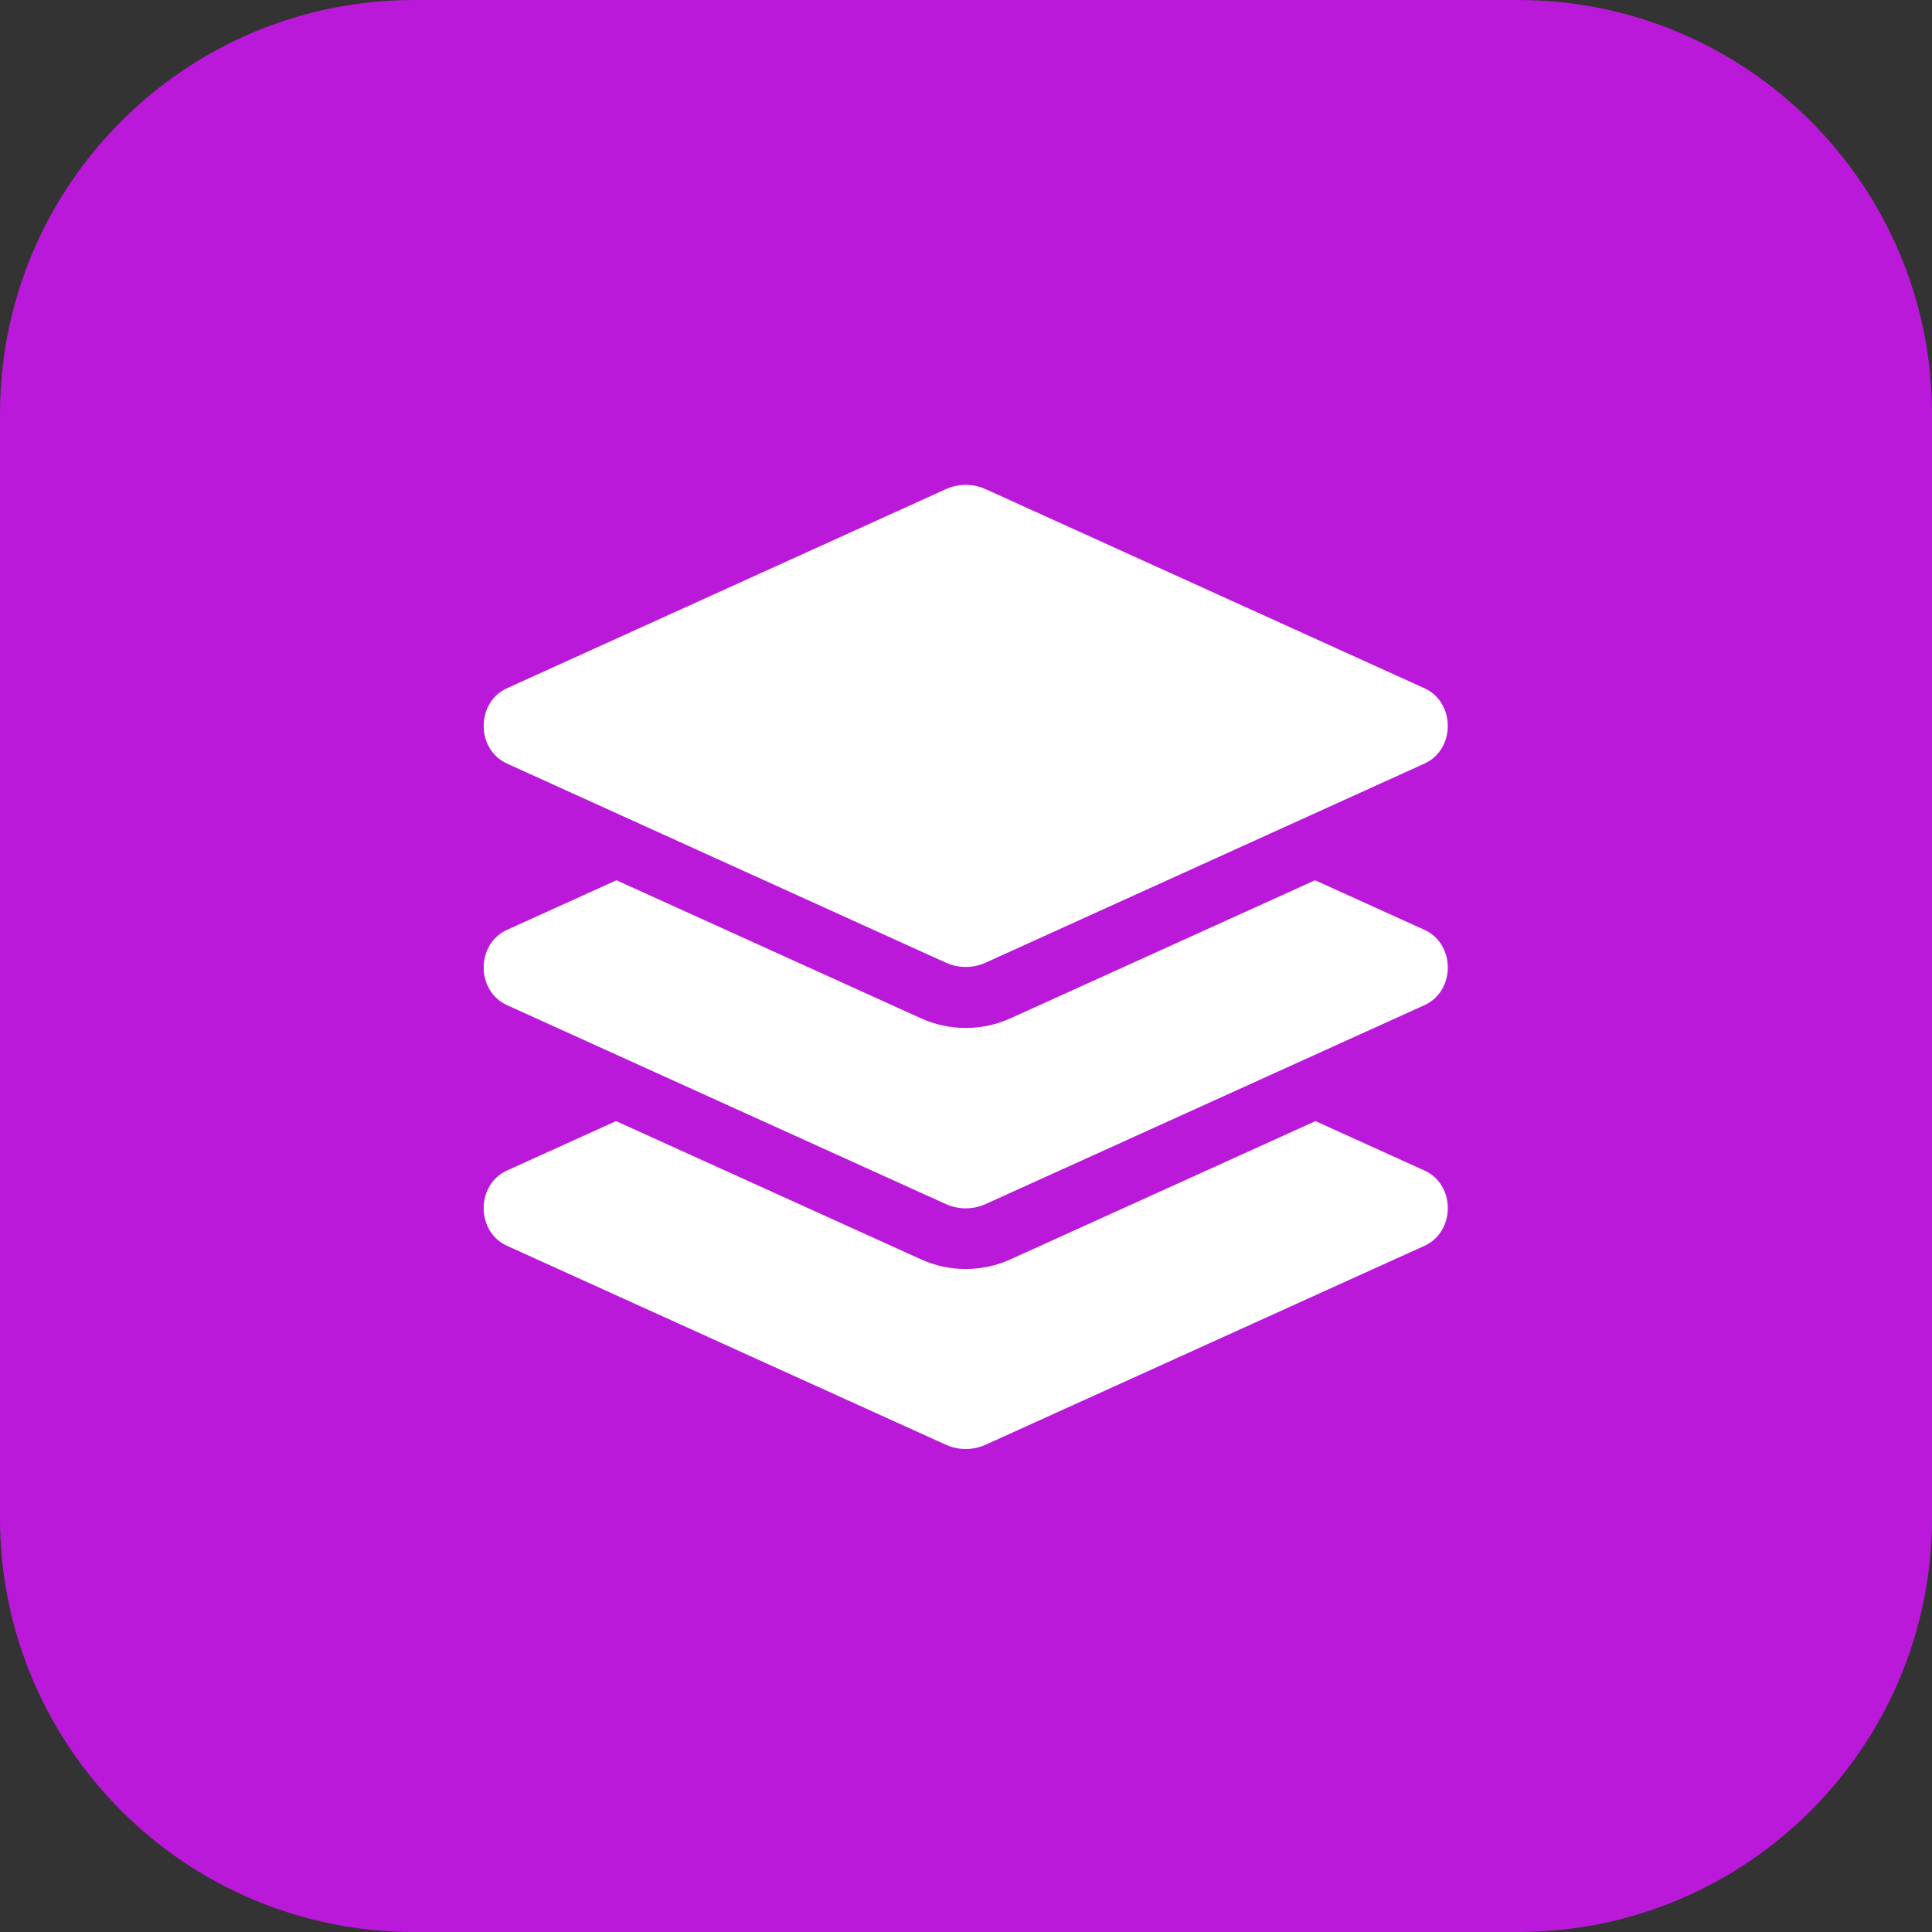
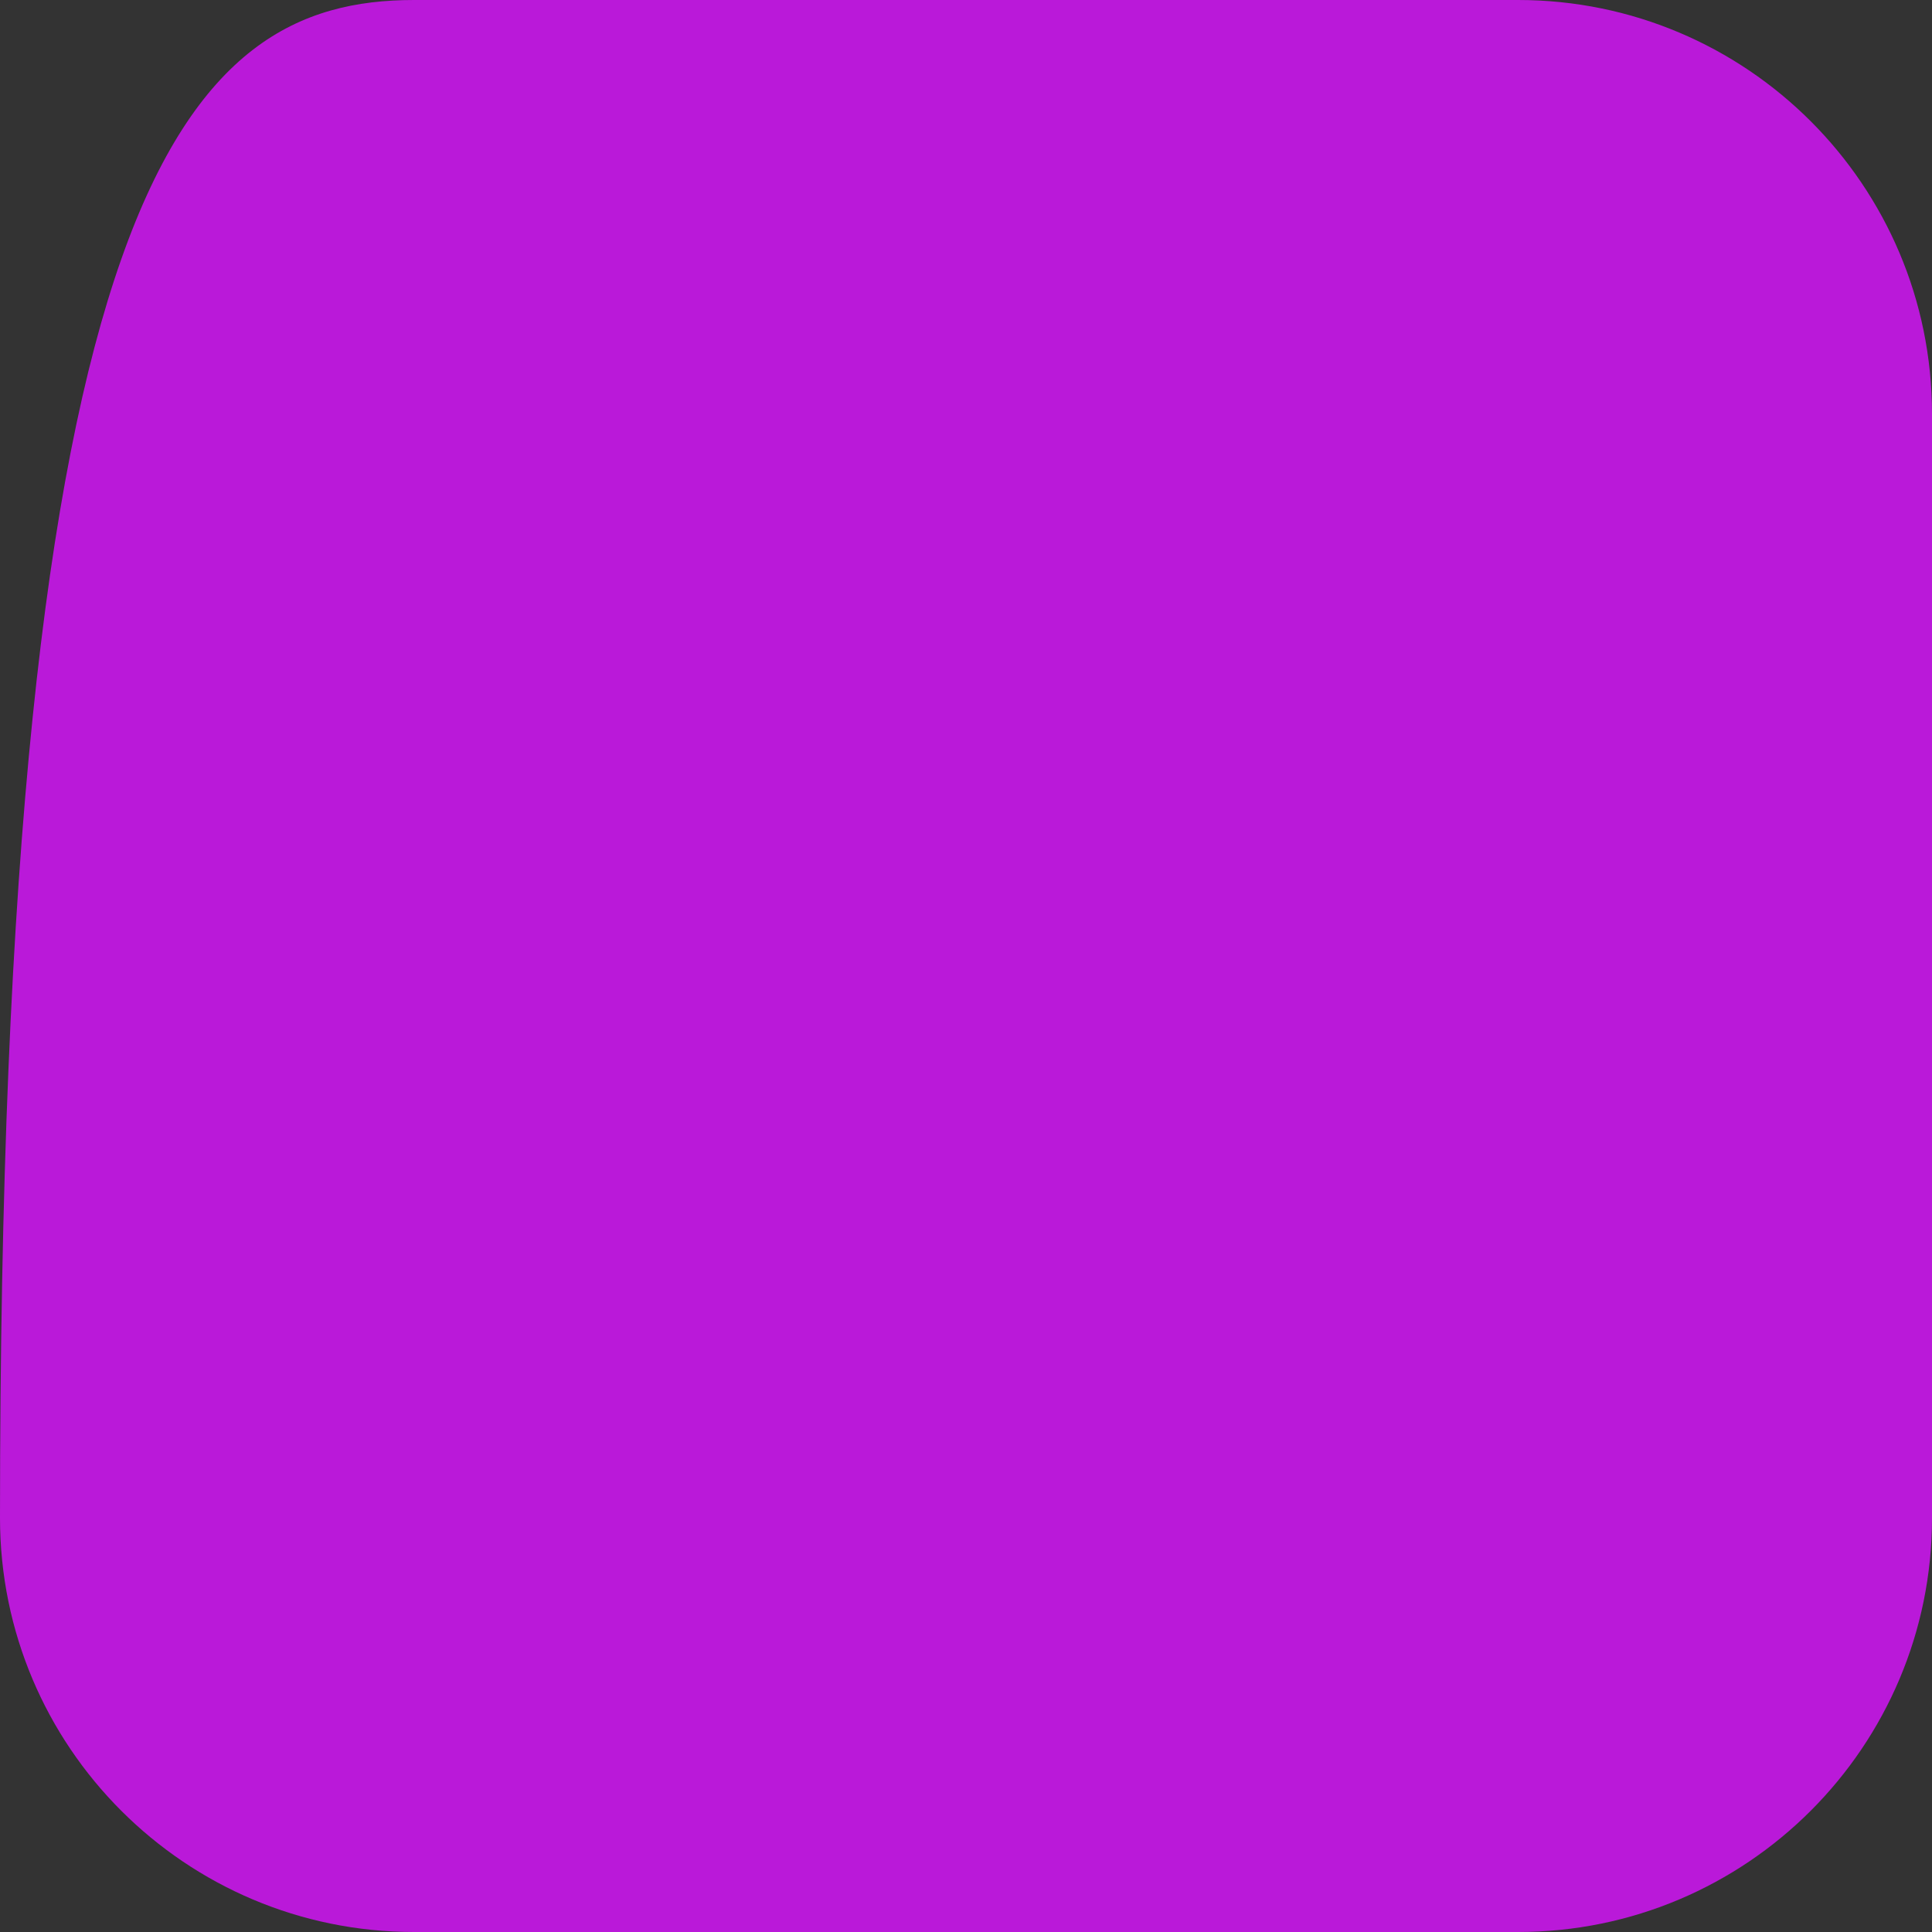
<svg xmlns="http://www.w3.org/2000/svg" xmlns:xlink="http://www.w3.org/1999/xlink" width="512px" height="512px" viewBox="0 0 512 512" version="1.1">
  <rect x="0" y="0" width="512" height="512" fill="#333333" stroke="none" />
  <title>icons_solutions_interactive-video-layers</title>
  <defs>
-     <path d="M109.714,0 L402.286,0 C462.879,0 512,49.121 512,109.714 L512,402.286 C512,462.879 462.879,512 402.286,512 L109.714,512 C49.121,512 0,462.879 0,402.286 L0,109.714 C0,49.121 49.121,0 109.714,0 Z" id="path-1" />
+     <path d="M109.714,0 L402.286,0 C462.879,0 512,49.121 512,109.714 L512,402.286 C512,462.879 462.879,512 402.286,512 L109.714,512 C49.121,512 0,462.879 0,402.286 C0,49.121 49.121,0 109.714,0 Z" id="path-1" />
  </defs>
  <g id="Icons" stroke="none" stroke-width="1" fill="none" fill-rule="evenodd">
    <g id="Icons/Solution-Icons/Badge/Interactive-Video-Layers">
      <mask id="mask-2" fill="white">
        <use xlink:href="#path-1" />
      </mask>
      <use id="Rectangle" fill="#BA19D9" fill-rule="nonzero" xlink:href="#path-1" />
      <g id="Group" mask="url(#mask-2)">
        <g transform="translate(128.181, 128)" id="Icons/Element-Icons/Icon/Advertisement-Push-Notification">
-           <path d="M6.193,74.365 L122.436,127.097 C125.829,128.639 129.667,128.639 133.06,127.097 L249.303,74.365 C257.562,70.617 257.562,58.136 249.303,54.389 L133.065,1.652 C129.692,0.11 125.814,0.11 122.441,1.652 L6.193,54.384 C-2.066,58.131 -2.066,70.617 6.193,74.365 Z M249.308,118.419 L220.32,105.279 L139.657,141.843 C135.885,143.555 131.877,144.423 127.75,144.423 C123.624,144.423 119.621,143.555 115.844,141.843 L35.186,105.279 L6.193,118.419 C-2.066,122.161 -2.066,134.637 6.193,138.38 L122.436,191.072 C125.829,192.609 129.667,192.609 133.06,191.072 L249.308,138.38 C257.567,134.637 257.567,122.161 249.308,118.419 Z M249.308,182.194 L220.429,169.105 L139.657,205.718 C135.885,207.43 131.877,208.298 127.75,208.298 C123.624,208.298 119.621,207.43 115.844,205.718 L35.076,169.105 L6.193,182.194 C-2.066,185.937 -2.066,198.412 6.193,202.155 L122.436,254.847 C125.829,256.384 129.667,256.384 133.06,254.847 L249.308,202.155 C257.567,198.412 257.567,185.937 249.308,182.194 Z" id="Shape" fill="#FFFFFF" fill-rule="nonzero" />
-         </g>
+           </g>
      </g>
    </g>
  </g>
</svg>